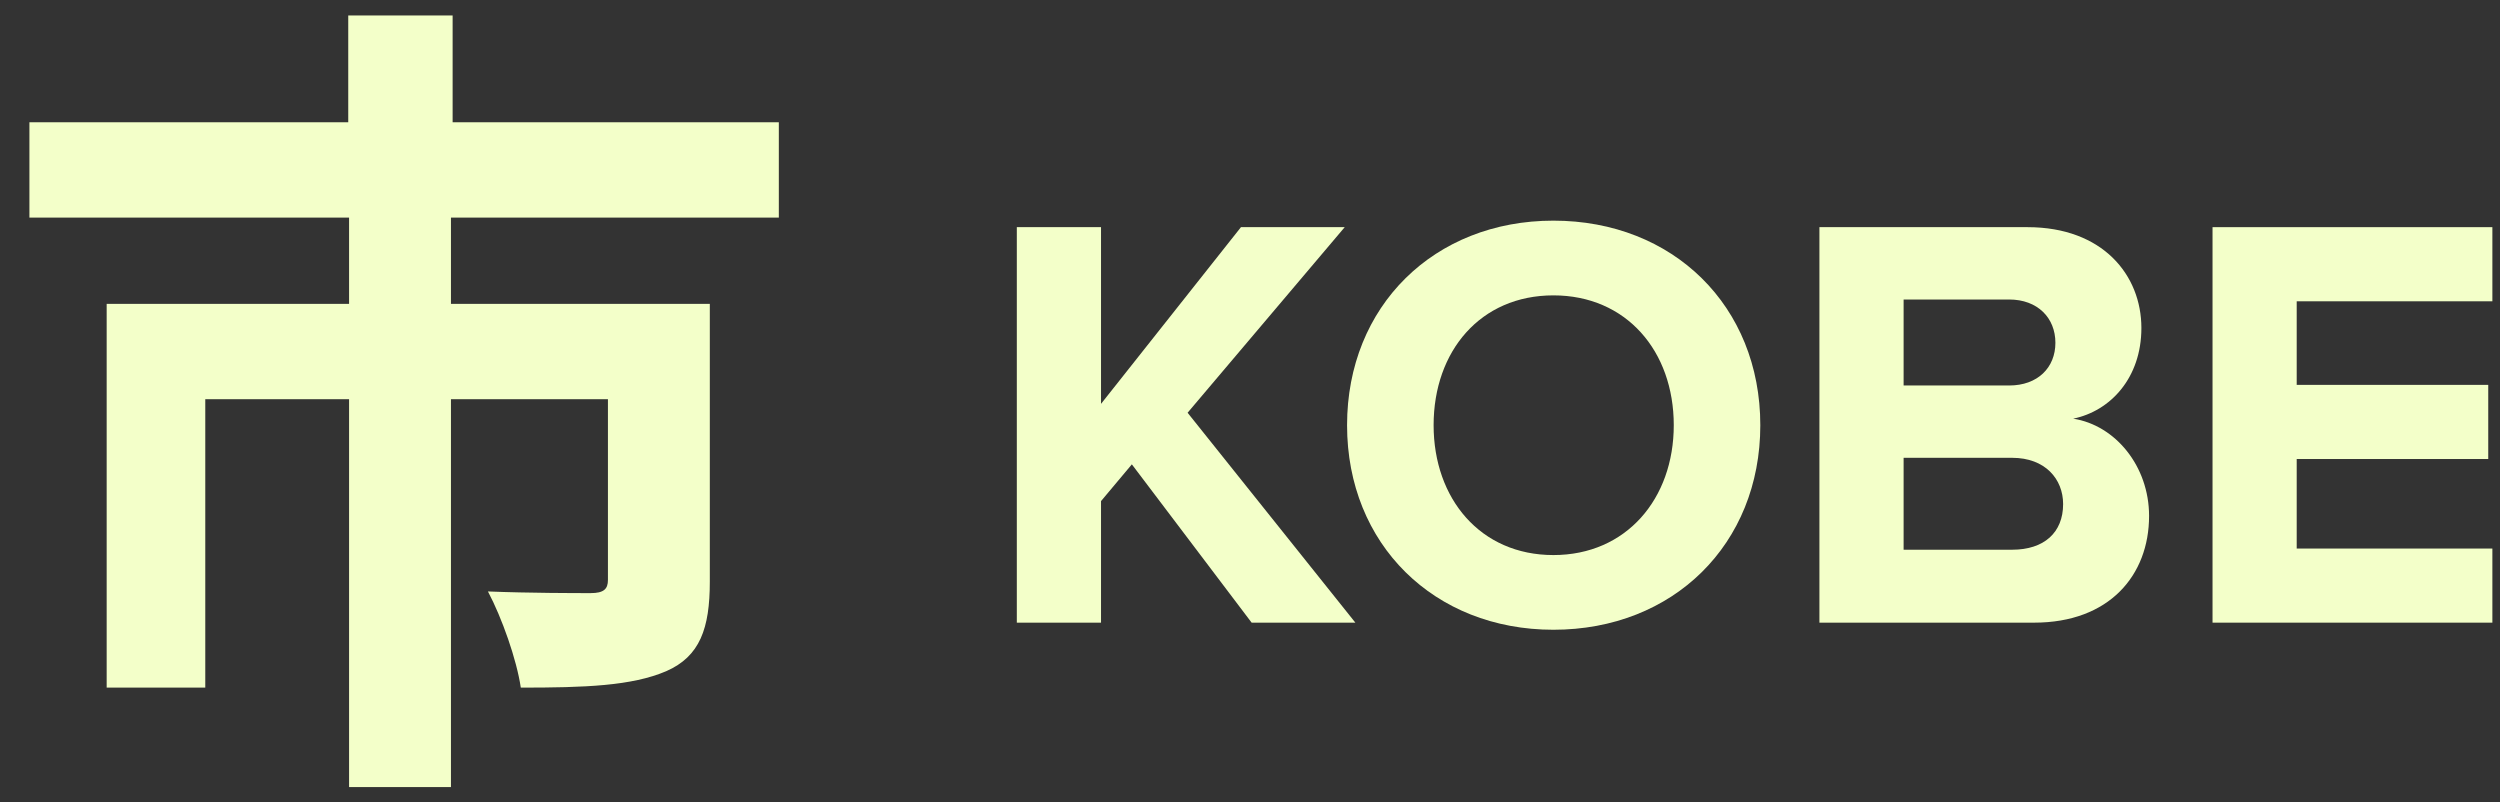
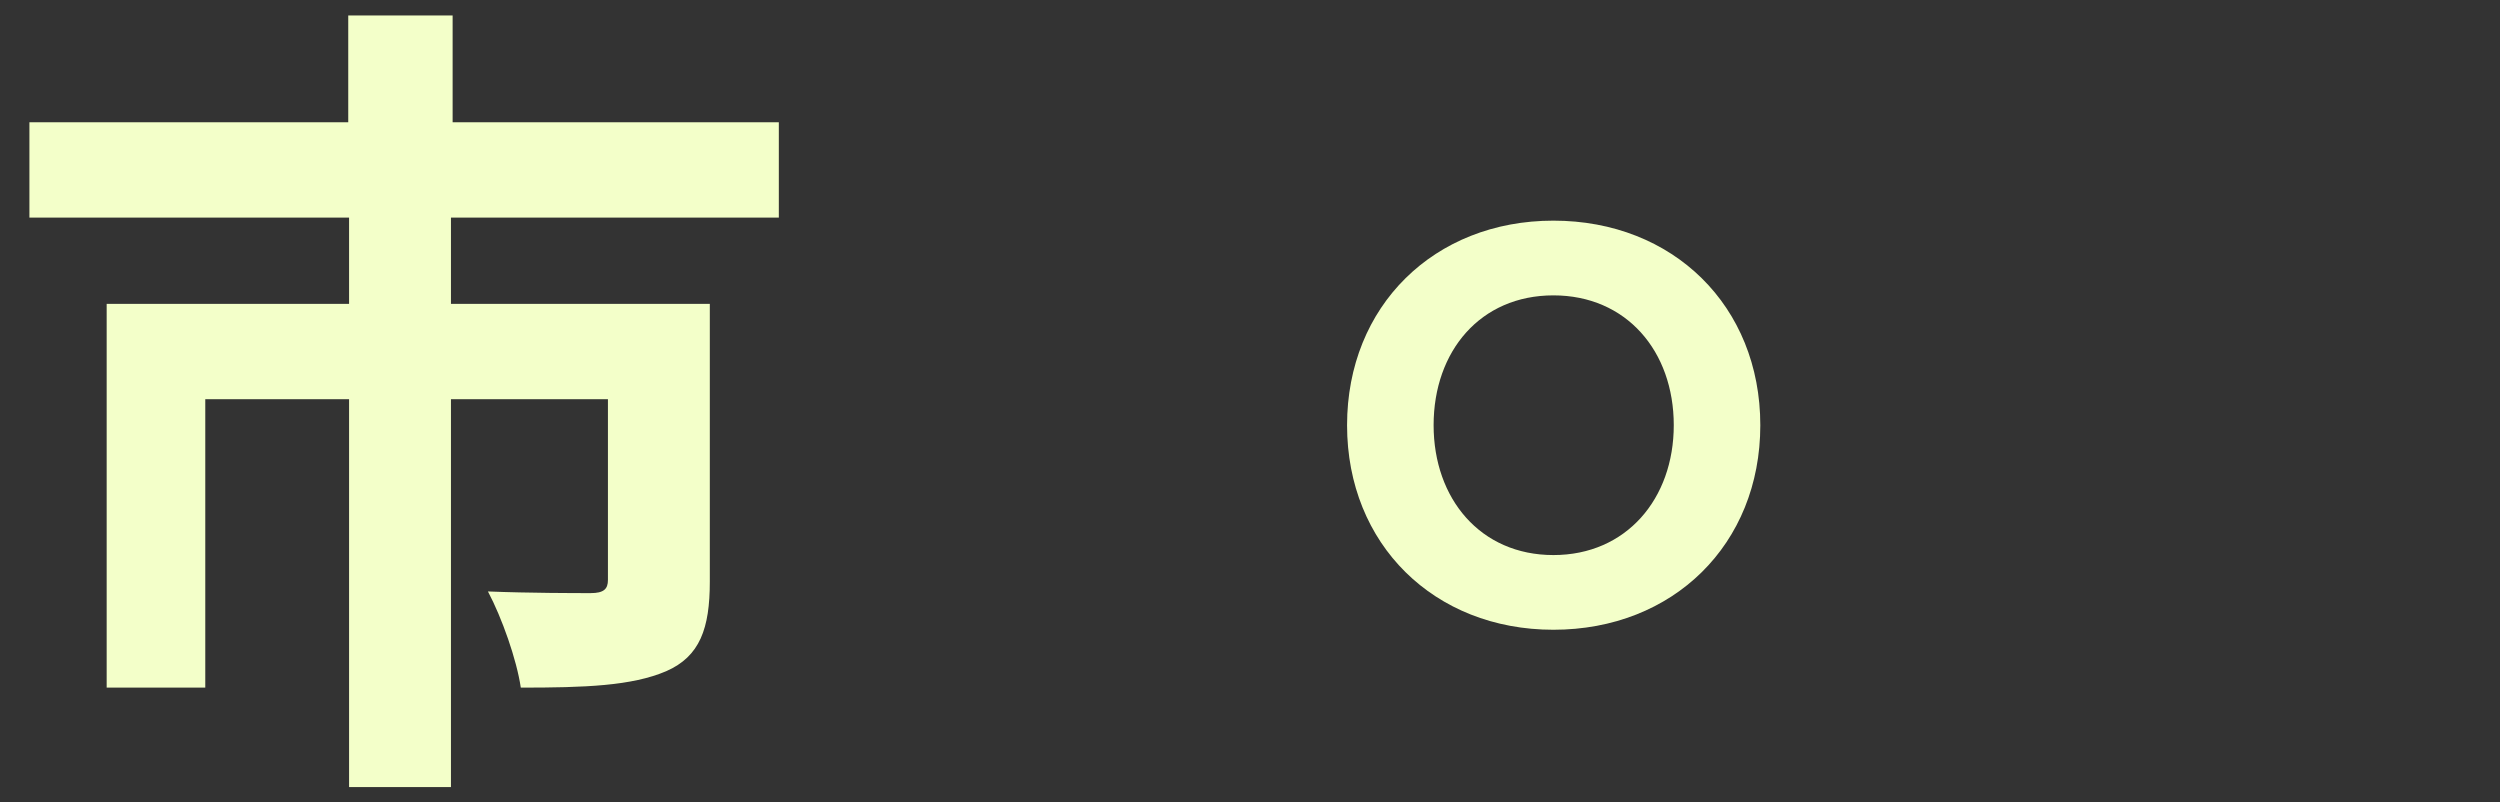
<svg xmlns="http://www.w3.org/2000/svg" width="81" height="26" viewBox="0 0 81 26" fill="none">
  <rect x="0" y="0" width="81" height="26" fill="#333333" stroke="none" />
-   <path d="M43.914 20.174L38.478 13.373L43.569 7.36H40.207L35.673 13.085V7.36H32.945V20.174H35.673V16.236L36.672 15.045L40.553 20.174H43.914Z" fill="#F3FFC9" />
  <path d="M50.33 20.404C54.21 20.404 57.034 17.638 57.034 13.777C57.034 9.915 54.21 7.149 50.33 7.149C46.468 7.149 43.645 9.915 43.645 13.777C43.645 17.638 46.468 20.404 50.33 20.404ZM50.33 17.984C47.967 17.984 46.449 16.159 46.449 13.777C46.449 11.376 47.967 9.57 50.33 9.57C52.693 9.57 54.23 11.376 54.23 13.777C54.23 16.159 52.693 17.984 50.33 17.984Z" fill="#F3FFC9" />
-   <path d="M65.903 20.174C68.343 20.174 69.63 18.637 69.63 16.716C69.63 15.102 68.535 13.777 67.171 13.565C68.382 13.316 69.381 12.24 69.381 10.626C69.381 8.916 68.132 7.36 65.692 7.36H58.949V20.174H65.903ZM65.097 12.49H61.677V9.704H65.097C66.019 9.704 66.595 10.3 66.595 11.106C66.595 11.913 66.019 12.49 65.097 12.49ZM65.193 17.811H61.677V14.833H65.193C66.268 14.833 66.845 15.525 66.845 16.332C66.845 17.254 66.23 17.811 65.193 17.811Z" fill="#F3FFC9" />
-   <path d="M80.753 20.174V17.773H74.413V14.872H80.619V12.47H74.413V9.762H80.753V7.36H71.686V20.174H80.753Z" fill="#F3FFC9" />
  <path d="M25.234 7.05V3.961H14.665V0.5H11.283V3.961H0.953V7.05H11.31V9.845H3.456V22.279H6.651V12.933H11.31V25.5H14.611V12.933H19.697V18.791C19.697 19.084 19.563 19.217 19.137 19.217C18.711 19.217 17.141 19.217 15.809 19.163C16.262 20.015 16.741 21.373 16.874 22.279C18.951 22.279 20.469 22.225 21.587 21.746C22.678 21.267 22.998 20.362 22.998 18.844V9.845H14.611V7.05H25.234Z" fill="#F3FFC9" />
</svg>